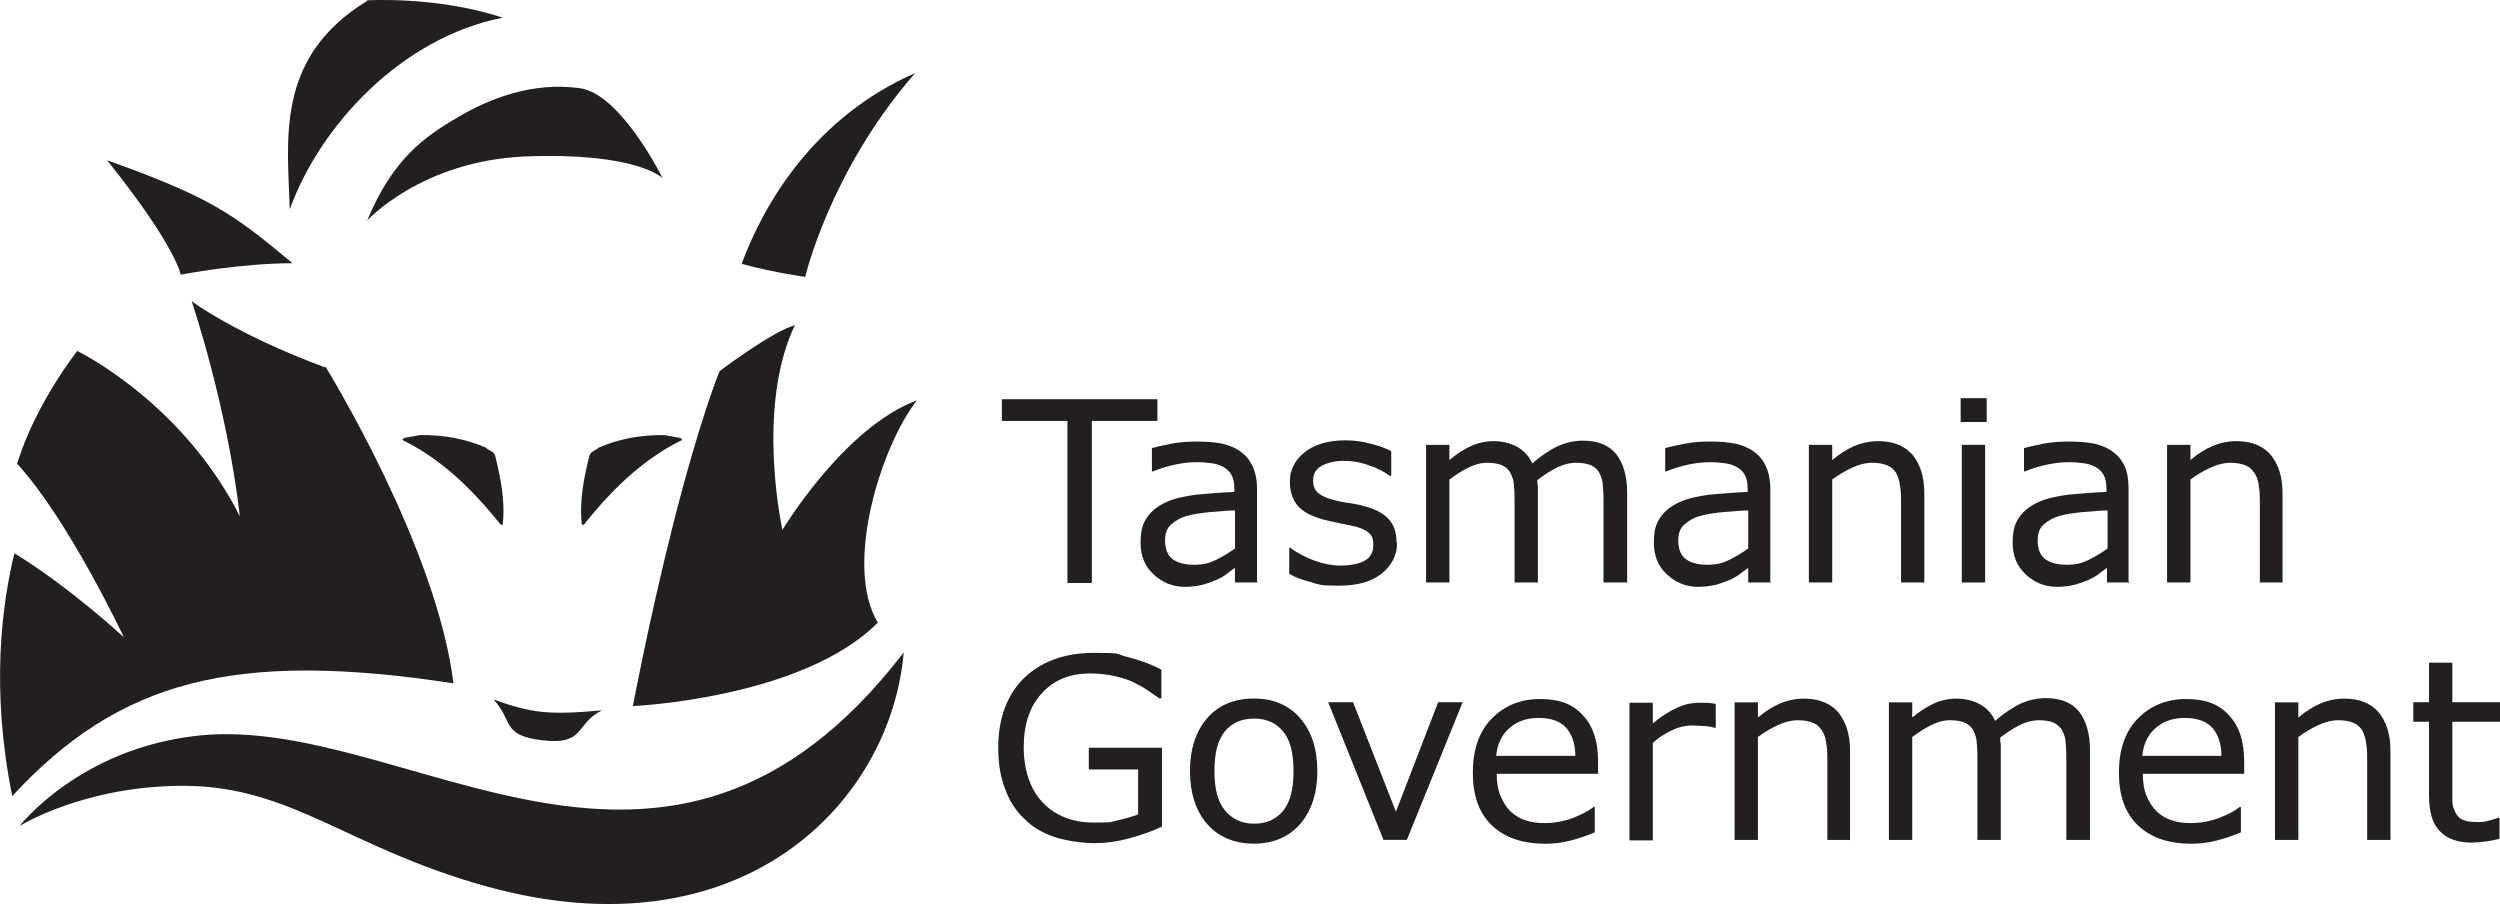
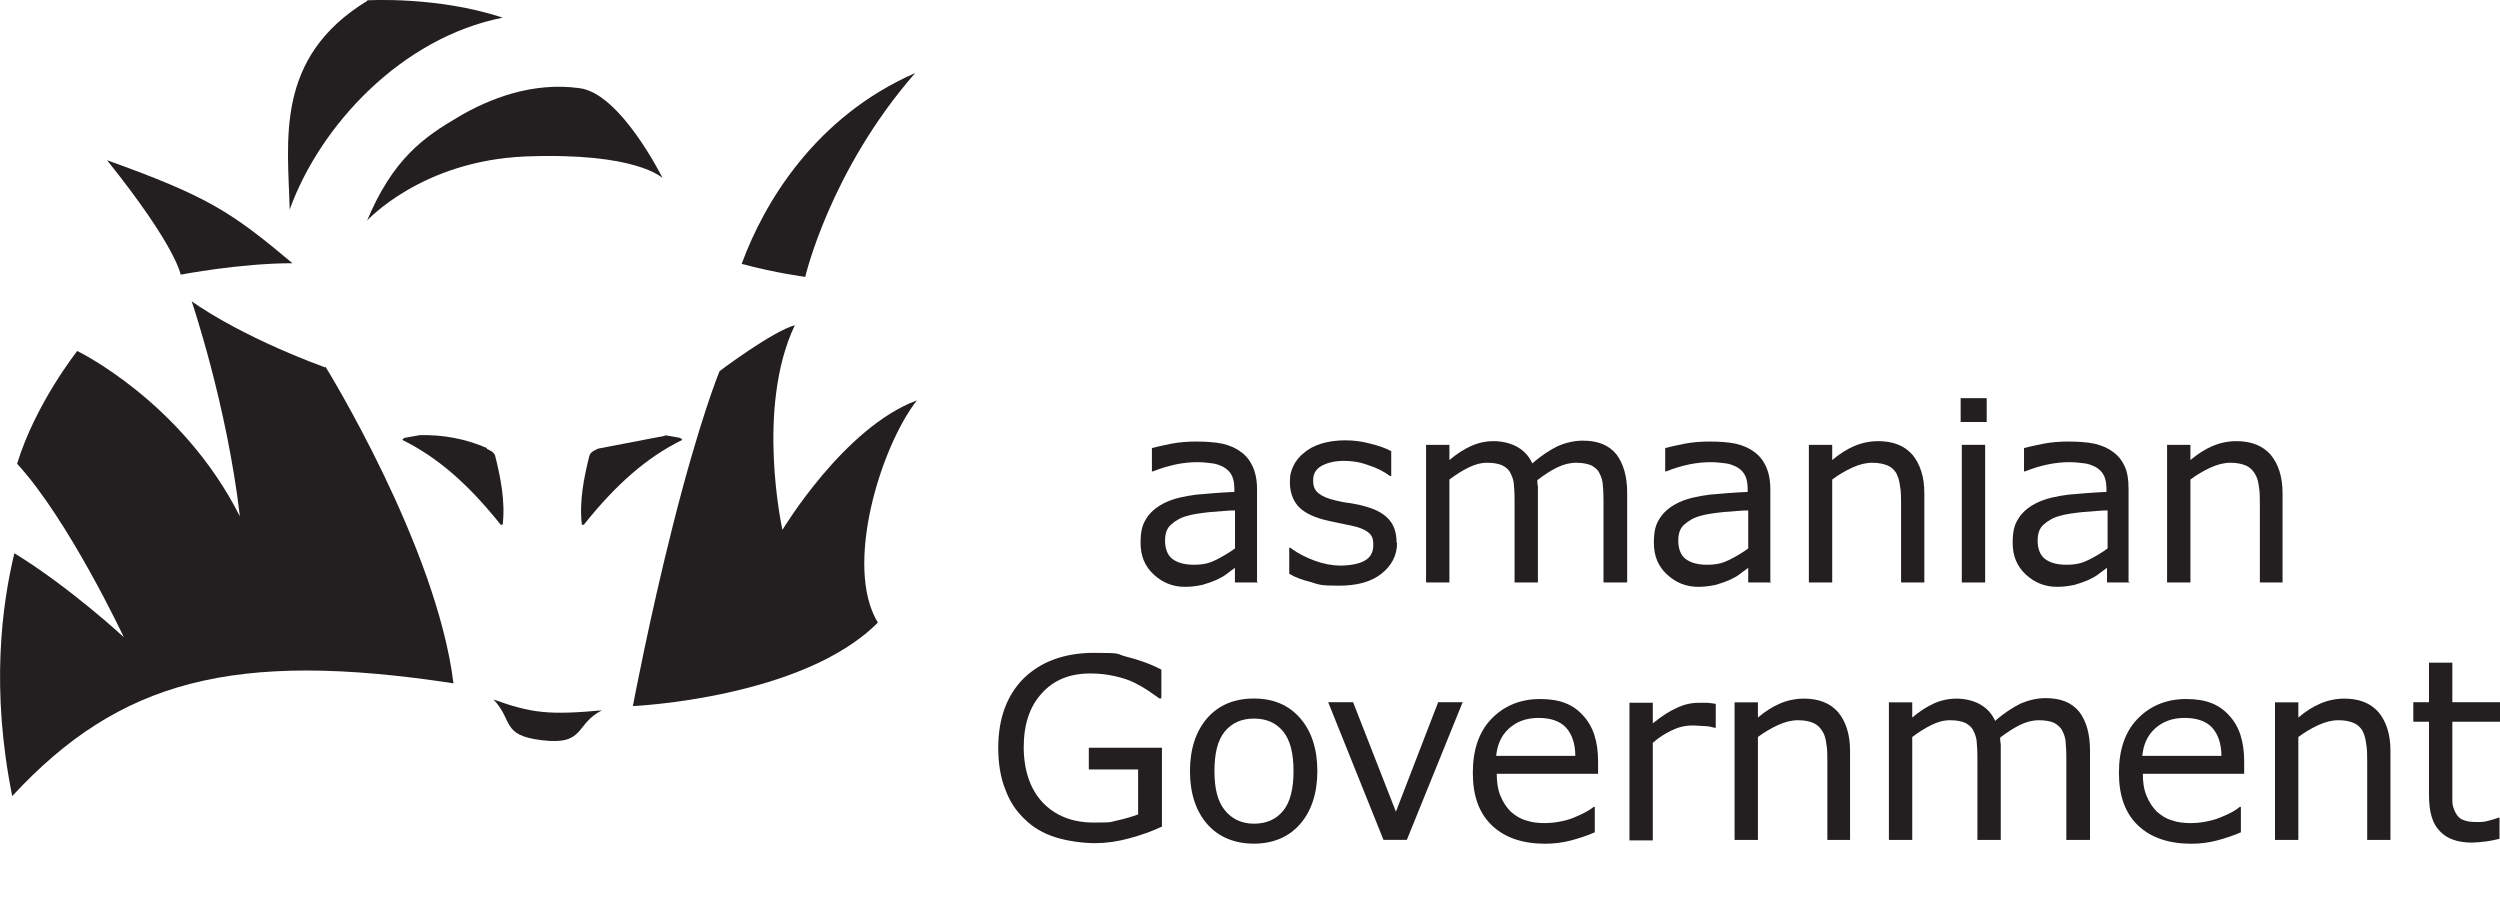
<svg xmlns="http://www.w3.org/2000/svg" id="Layer_1" data-name="Layer 1" viewBox="0 0 304.21 110">
  <defs>
    <style>      .cls-1 {        fill: #231f20;        stroke-width: 0px;      }    </style>
  </defs>
  <g>
    <path class="cls-1" d="M60.05,85.12c4.62,1.65,6.66,1.91,13.19,1.32-3.3,1.65-1.98,4.29-7.32,3.63-4.95-.59-3.43-2.37-5.87-4.95Z" />
    <g>
      <path class="cls-1" d="M22,33.48s-.46-3.36-8.97-13.98c12.33,4.42,15.17,6.33,22.56,12.53-6.4,0-13.59,1.39-13.59,1.39v.07Z" />
      <path class="cls-1" d="M97.97,33.75s2.97-12.93,13.39-24.86c-12.2,5.34-18.4,15.83-21.11,23.22,4.16,1.12,7.72,1.58,7.72,1.58v.07Z" />
      <g>
        <path class="cls-1" d="M59.19,54.59c.4.2.92.4,1.06.86h0c.66,2.64,1.25,5.54.92,8.38,0,0-.2.07-.26,0-3.89-4.88-7.65-8.18-11.94-10.29-.07,0,.13-.2.26-.26l1.85-.33c2.84-.07,5.67.46,8.18,1.58h0l-.07.07Z" />
-         <path class="cls-1" d="M72.78,54.59c-.4.2-.92.4-1.06.86h0c-.66,2.64-1.25,5.54-.92,8.38,0,0,.2.07.26,0,3.89-4.88,7.65-8.18,11.94-10.29.07,0-.13-.2-.26-.26l-1.85-.33c-2.84-.07-5.67.46-8.18,1.58h0l.07.07Z" />
+         <path class="cls-1" d="M72.78,54.59c-.4.2-.92.4-1.06.86h0c-.66,2.64-1.25,5.54-.92,8.38,0,0,.2.07.26,0,3.89-4.88,7.65-8.18,11.94-10.29.07,0-.13-.2-.26-.26l-1.85-.33h0l.07.07Z" />
      </g>
      <path class="cls-1" d="M39.61,44.63s13.52,21.83,15.57,38.52c-26.78-4.09-40.69-.33-53.69,13.72-2.64-13.06-1.25-23.28.26-29.55,6.79,4.16,13.32,10.22,13.32,10.22,0,0-6.73-14.31-12.99-21.11,2.24-7.32,7.32-13.72,7.32-13.72,0,0,12.73,6.13,19.79,20.12-1.58-13.59-5.87-26.18-5.87-26.18,0,0,5.34,4.02,16.22,8.05l.07-.07Z" />
-       <path class="cls-1" d="M2.34,100.56s7.39-9.63,22.09-11.08c25.46-2.44,56.59,27.57,85.54-10.09-1.58,18.27-19.72,37.13-50.92,28.43-16.75-4.68-23.48-12.07-36.47-12.2-12.27-.07-20.18,4.88-20.18,4.88l-.07.07Z" />
      <path class="cls-1" d="M96.79,39.55c-2.77.73-9.23,5.61-9.23,5.61,0,0-2.37,5.67-5.67,18.73-2.9,11.48-4.88,22.03-4.88,22.03,0,0,20.64-.92,29.81-10.16-4.16-6.86.33-21.37,4.75-27.04-8.9,3.3-16.36,15.76-16.36,15.76,0,0-3.3-14.84,1.52-24.93h.07Z" />
      <path class="cls-1" d="M44.62,26.89s6.6-7.32,19.32-7.85c13.59-.53,16.69,2.64,16.69,2.64,0,0-5.08-10.29-10.09-10.95-5.74-.79-10.95,1.25-14.77,3.5-4.16,2.44-7.98,5.08-11.15,12.73v-.07Z" />
      <path class="cls-1" d="M44.68.04s8.51-.53,16.49,2.11c-12.33,2.44-22.23,13.12-25.92,23.35-.2-8.31-1.91-18.47,9.43-25.39V.04Z" />
    </g>
  </g>
  <g>
-     <path class="cls-1" d="M140.84,51.22h-7.98v19.72h-2.97v-19.72h-7.98v-2.64h18.93v2.64h0Z" />
    <path class="cls-1" d="M153.11,70.88h-2.84v-1.78c-.26.2-.59.4-.99.73s-.86.53-1.25.73c-.46.2-.99.4-1.65.59-.59.13-1.32.26-2.18.26-1.52,0-2.77-.53-3.83-1.52s-1.58-2.24-1.58-3.83.26-2.31.79-3.1,1.32-1.39,2.31-1.85c.99-.46,2.24-.73,3.69-.92,1.45-.13,2.97-.26,4.62-.33v-.46c0-.66-.13-1.19-.33-1.58s-.53-.73-.99-.99c-.4-.2-.86-.4-1.45-.46-.53-.07-1.12-.13-1.78-.13s-1.58.07-2.51.26c-.92.2-1.85.46-2.84.86h-.13v-2.84c.53-.13,1.32-.33,2.37-.53s2.04-.26,3.1-.26,2.18.07,3.1.26c.86.2,1.65.53,2.24.99.66.46,1.12,1.06,1.45,1.78s.53,1.65.53,2.7v11.34l.13.07ZM150.28,66.79v-4.68c-.86,0-1.85.13-3.03.2-1.19.13-2.11.26-2.77.46-.79.2-1.45.59-1.98,1.06s-.73,1.12-.73,1.98.26,1.71.86,2.18c.59.46,1.45.73,2.64.73s1.91-.2,2.7-.59c.79-.4,1.58-.86,2.31-1.39v.07Z" />
    <path class="cls-1" d="M170,66.06c0,1.52-.66,2.77-1.91,3.76s-2.97,1.45-5.21,1.45-2.37-.13-3.43-.46c-1.06-.26-1.91-.59-2.57-.99v-3.17h.13c.86.66,1.91,1.19,2.97,1.58,1.12.4,2.11.59,3.17.59s2.24-.2,2.9-.59c.73-.4,1.06-1.06,1.06-1.91s-.2-1.19-.59-1.52c-.4-.33-1.12-.66-2.18-.86-.4-.07-.92-.2-1.58-.33s-1.25-.26-1.78-.4c-1.45-.4-2.51-.99-3.1-1.71s-.92-1.71-.92-2.77.13-1.32.4-1.98c.26-.59.73-1.19,1.32-1.65.53-.46,1.25-.86,2.11-1.12.86-.26,1.85-.4,2.9-.4s2.04.13,3.03.4c1.06.26,1.85.53,2.57.92v3.03h-.13c-.73-.53-1.58-.99-2.64-1.32-1.06-.4-2.04-.53-3.03-.53s-1.91.2-2.64.59-1.06.99-1.06,1.78.2,1.19.66,1.58c.4.33,1.12.66,2.04.86.53.13,1.12.26,1.78.33.66.13,1.19.2,1.58.33,1.32.33,2.31.79,3.03,1.52.73.73,1.06,1.71,1.06,2.97h.07Z" />
    <path class="cls-1" d="M197.96,70.88h-2.84v-9.56c0-.73,0-1.39-.07-2.11,0-.66-.2-1.19-.4-1.58-.2-.46-.53-.73-.99-.99-.46-.2-1.06-.33-1.85-.33s-1.58.2-2.37.59-1.58.92-2.37,1.52c0,.2,0,.53.07.79v11.67h-2.84v-9.56c0-.73,0-1.45-.07-2.11,0-.66-.2-1.19-.4-1.58-.2-.46-.53-.73-.99-.99-.46-.2-1.06-.33-1.85-.33s-1.52.2-2.31.59-1.52.86-2.31,1.45v12.53h-2.84v-16.75h2.84v1.85c.86-.73,1.78-1.32,2.64-1.71s1.78-.59,2.77-.59,2.11.26,2.9.73c.79.46,1.39,1.12,1.78,1.98,1.12-.99,2.18-1.65,3.1-2.11.92-.4,1.98-.66,3.03-.66,1.85,0,3.17.53,4.09,1.65.86,1.12,1.32,2.7,1.32,4.68v10.88l-.07.07Z" />
    <path class="cls-1" d="M215.57,70.88h-2.84v-1.78c-.26.2-.59.4-.99.73s-.86.53-1.25.73c-.46.2-.99.4-1.65.59-.59.13-1.32.26-2.18.26-1.52,0-2.77-.53-3.83-1.52-1.06-.99-1.58-2.24-1.58-3.83s.26-2.31.79-3.1c.53-.79,1.32-1.39,2.31-1.85.99-.46,2.24-.73,3.69-.92,1.45-.13,2.97-.26,4.62-.33v-.46c0-.66-.13-1.19-.33-1.58s-.53-.73-.99-.99c-.4-.2-.86-.4-1.45-.46-.53-.07-1.12-.13-1.78-.13s-1.58.07-2.51.26-1.85.46-2.84.86h-.13v-2.84c.53-.13,1.32-.33,2.37-.53s2.04-.26,3.1-.26,2.18.07,3.1.26c.86.2,1.65.53,2.24.99.66.46,1.12,1.06,1.45,1.78s.53,1.65.53,2.7v11.34l.13.07ZM212.73,66.79v-4.68c-.86,0-1.85.13-3.03.2-1.19.13-2.11.26-2.77.46-.79.2-1.45.59-1.98,1.06s-.73,1.12-.73,1.98.26,1.71.86,2.18c.59.46,1.45.73,2.64.73s1.91-.2,2.7-.59,1.58-.86,2.31-1.39v.07Z" />
    <path class="cls-1" d="M234.17,70.88h-2.84v-9.56c0-.79,0-1.52-.13-2.18-.07-.66-.26-1.19-.46-1.58-.26-.4-.59-.73-1.06-.92s-1.06-.33-1.85-.33-1.58.2-2.44.59c-.86.4-1.65.86-2.44,1.45v12.53h-2.84v-16.75h2.84v1.85c.86-.73,1.78-1.32,2.7-1.71s1.91-.59,2.9-.59c1.78,0,3.17.53,4.16,1.65.92,1.12,1.45,2.64,1.45,4.68v10.88h0Z" />
    <path class="cls-1" d="M241.75,51.35h-3.17v-2.9h3.17v2.9ZM241.56,70.88h-2.84v-16.75h2.84v16.75Z" />
    <path class="cls-1" d="M259.23,70.88h-2.84v-1.78c-.26.2-.59.4-.99.73s-.86.53-1.25.73c-.46.2-.99.4-1.65.59-.59.13-1.32.26-2.18.26-1.52,0-2.77-.53-3.83-1.52-1.06-.99-1.58-2.24-1.58-3.83s.26-2.31.79-3.1c.53-.79,1.32-1.39,2.31-1.85.99-.46,2.24-.73,3.69-.92,1.45-.13,2.97-.26,4.62-.33v-.46c0-.66-.13-1.19-.33-1.58s-.53-.73-.99-.99c-.4-.2-.86-.4-1.45-.46-.53-.07-1.12-.13-1.78-.13s-1.58.07-2.51.26-1.85.46-2.84.86h-.13v-2.84c.53-.13,1.32-.33,2.37-.53s2.04-.26,3.1-.26,2.18.07,3.1.26c.86.2,1.65.53,2.24.99.66.46,1.12,1.06,1.45,1.78s.46,1.65.46,2.7v11.34l.2.07ZM256.46,66.79v-4.68c-.86,0-1.85.13-3.03.2-1.19.13-2.11.26-2.77.46-.79.2-1.45.59-1.98,1.06s-.73,1.12-.73,1.98.26,1.71.86,2.18c.59.46,1.45.73,2.64.73s1.91-.2,2.7-.59,1.58-.86,2.31-1.39v.07Z" />
    <path class="cls-1" d="M277.83,70.88h-2.84v-9.56c0-.79,0-1.52-.13-2.18-.07-.66-.26-1.19-.53-1.58s-.59-.73-1.06-.92-1.06-.33-1.85-.33-1.58.2-2.44.59c-.86.4-1.65.86-2.44,1.45v12.53h-2.84v-16.75h2.84v1.85c.86-.73,1.78-1.32,2.7-1.71s1.91-.59,2.9-.59c1.78,0,3.17.53,4.16,1.65.92,1.12,1.45,2.64,1.45,4.68v10.88h.07Z" />
    <path class="cls-1" d="M141.44,100.56c-1.25.59-2.57,1.06-4.02,1.45-1.45.4-2.84.59-4.22.59s-3.36-.26-4.81-.73c-1.45-.46-2.7-1.19-3.69-2.18-1.06-.99-1.85-2.18-2.37-3.63-.59-1.45-.86-3.17-.86-5.08,0-3.56,1.06-6.4,3.1-8.44,2.11-2.04,4.95-3.1,8.57-3.1s2.57.13,3.89.46,2.77.79,4.29,1.58v3.5h-.26c-.33-.26-.79-.53-1.32-.92-.59-.4-1.19-.73-1.71-.99-.66-.33-1.45-.59-2.37-.79-.86-.2-1.85-.33-2.97-.33-2.51,0-4.48.79-5.94,2.44-1.45,1.58-2.18,3.76-2.18,6.53s.79,5.14,2.31,6.73,3.56,2.44,6.2,2.44,1.91-.07,2.9-.26c.92-.2,1.78-.46,2.51-.73v-5.47h-6v-2.64h8.9v9.56h.07Z" />
    <path class="cls-1" d="M160.3,93.83c0,2.7-.73,4.88-2.11,6.46-1.39,1.58-3.3,2.37-5.61,2.37s-4.29-.79-5.67-2.37c-1.39-1.58-2.11-3.76-2.11-6.46s.73-4.88,2.11-6.46c1.39-1.58,3.3-2.37,5.67-2.37s4.22.79,5.61,2.37c1.39,1.58,2.11,3.76,2.11,6.46ZM157.4,93.83c0-2.18-.4-3.76-1.25-4.81-.86-1.06-2.04-1.58-3.56-1.58s-2.7.53-3.56,1.58c-.86,1.06-1.25,2.64-1.25,4.81s.4,3.69,1.25,4.75,2.04,1.65,3.56,1.65,2.7-.53,3.56-1.58c.86-1.06,1.25-2.7,1.25-4.81Z" />
    <path class="cls-1" d="M177.98,85.45l-6.79,16.75h-2.84l-6.73-16.75h3.03l5.21,13.32,5.14-13.32h2.97Z" />
    <path class="cls-1" d="M194.46,94.16h-12.33c0,1.06.13,1.91.46,2.7.33.79.73,1.39,1.25,1.91.53.46,1.12.86,1.85,1.06.73.26,1.52.33,2.37.33s2.31-.2,3.43-.66,1.98-.92,2.44-1.32h.13v3.1c-.92.4-1.91.73-2.9.99s-2.04.4-3.1.4c-2.77,0-4.95-.73-6.53-2.24-1.58-1.52-2.31-3.63-2.31-6.4s.73-4.95,2.24-6.53,3.5-2.44,5.94-2.44,4.02.66,5.21,1.98c1.25,1.32,1.85,3.17,1.85,5.61v1.52h0ZM191.69,91.98c0-1.45-.4-2.64-1.12-3.43s-1.85-1.19-3.36-1.19-2.7.46-3.63,1.32-1.39,1.98-1.52,3.3h9.63Z" />
    <path class="cls-1" d="M208.71,88.55h-.13c-.4-.13-.86-.2-1.25-.2s-.86-.07-1.39-.07c-.86,0-1.71.2-2.51.59s-1.58.86-2.31,1.52v11.87h-2.84v-16.75h2.84v2.51c1.12-.92,2.11-1.52,2.97-1.91.86-.4,1.71-.59,2.64-.59h1.06c.2,0,.53.07.99.13v2.9h-.07Z" />
    <path class="cls-1" d="M225.2,102.21h-2.84v-9.56c0-.79,0-1.52-.13-2.18-.07-.66-.26-1.19-.53-1.58-.26-.4-.59-.73-1.06-.92-.46-.2-1.06-.33-1.85-.33s-1.58.2-2.44.59c-.86.4-1.65.86-2.44,1.45v12.53h-2.84v-16.75h2.84v1.85c.86-.73,1.78-1.32,2.7-1.71s1.91-.59,2.9-.59c1.78,0,3.17.53,4.16,1.65.92,1.12,1.45,2.64,1.45,4.68v10.88h.07Z" />
    <path class="cls-1" d="M254.28,102.21h-2.84v-9.56c0-.73,0-1.39-.07-2.11,0-.66-.2-1.19-.4-1.58-.2-.46-.59-.73-.99-.99-.46-.2-1.06-.33-1.85-.33s-1.58.2-2.37.59c-.79.4-1.58.92-2.37,1.52,0,.2,0,.53.07.79v11.67h-2.84v-9.56c0-.73,0-1.45-.07-2.11,0-.66-.2-1.19-.4-1.58-.2-.46-.53-.73-.99-.99-.46-.2-1.06-.33-1.85-.33s-1.52.2-2.31.59c-.79.4-1.52.86-2.31,1.45v12.53h-2.84v-16.75h2.84v1.85c.86-.73,1.78-1.32,2.64-1.71s1.78-.59,2.77-.59,2.11.26,2.9.73c.79.46,1.39,1.12,1.78,1.98,1.12-.99,2.18-1.65,3.1-2.11.92-.4,1.98-.66,3.03-.66,1.85,0,3.17.53,4.09,1.65.86,1.12,1.32,2.7,1.32,4.68v10.88l-.07.07Z" />
    <path class="cls-1" d="M273.08,94.16h-12.33c0,1.06.13,1.91.46,2.7.33.79.73,1.39,1.25,1.91.53.46,1.12.86,1.85,1.06.73.26,1.52.33,2.37.33s2.31-.2,3.43-.66c1.19-.46,1.98-.92,2.44-1.32h.13v3.1c-.92.4-1.91.73-2.9.99s-2.04.4-3.1.4c-2.77,0-4.95-.73-6.53-2.24-1.58-1.52-2.31-3.63-2.31-6.4s.73-4.95,2.24-6.53,3.5-2.44,5.94-2.44,4.02.66,5.21,1.98c1.25,1.32,1.85,3.17,1.85,5.61v1.52h0ZM270.31,91.98c0-1.45-.4-2.64-1.12-3.43s-1.85-1.19-3.36-1.19-2.7.46-3.63,1.32-1.39,1.98-1.52,3.3h9.63Z" />
    <path class="cls-1" d="M290.89,102.21h-2.84v-9.56c0-.79,0-1.52-.13-2.18-.07-.66-.26-1.19-.46-1.58-.26-.4-.59-.73-1.06-.92-.46-.2-1.06-.33-1.85-.33s-1.58.2-2.44.59c-.86.4-1.65.86-2.44,1.45v12.53h-2.84v-16.75h2.84v1.85c.86-.73,1.78-1.32,2.7-1.71s1.91-.59,2.9-.59c1.78,0,3.17.53,4.16,1.65.92,1.12,1.45,2.64,1.45,4.68v10.88h0Z" />
    <path class="cls-1" d="M304.14,102.07c-.53.13-1.12.26-1.71.33s-1.19.13-1.65.13c-1.71,0-3.03-.46-3.89-1.39-.92-.92-1.32-2.37-1.32-4.42v-8.9h-1.91v-2.37h1.91v-4.81h2.84v4.81h5.8v2.37h-5.8v9.7c0,.53.2.99.4,1.39.2.4.53.73.92.86.4.2.99.26,1.78.26s.92-.07,1.45-.2c.53-.13.86-.26,1.06-.33h.13v2.57Z" />
  </g>
</svg>